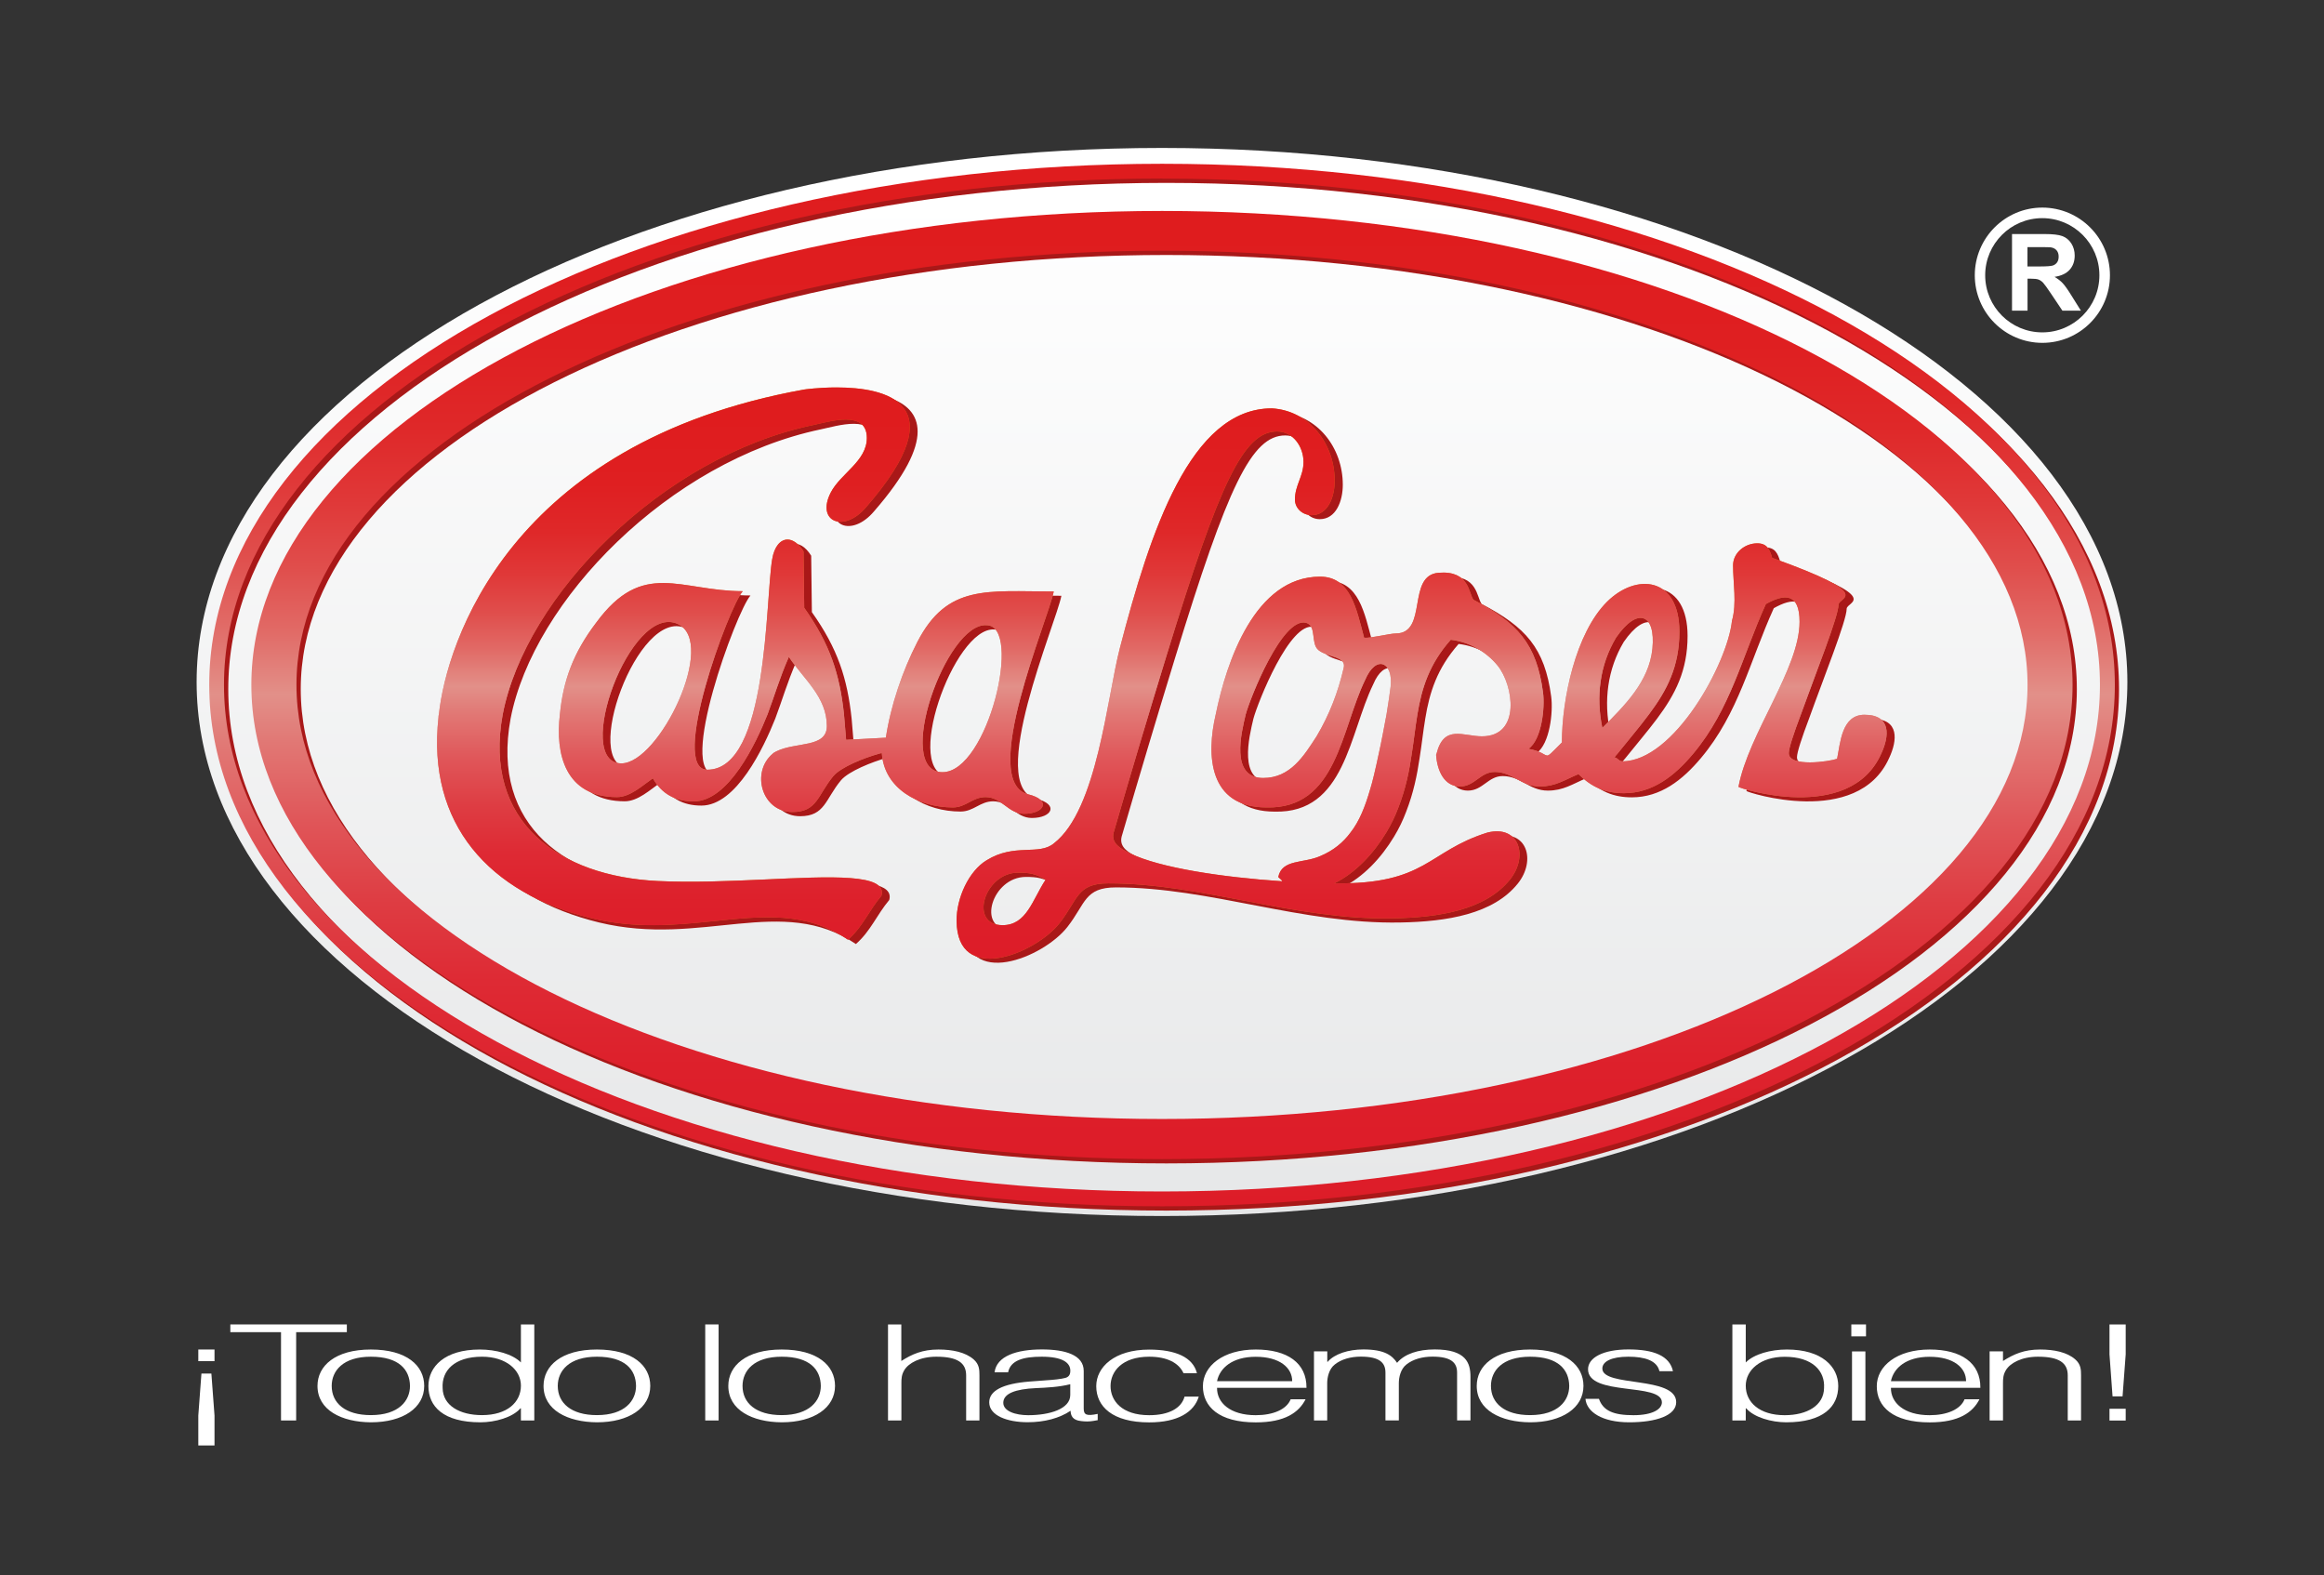
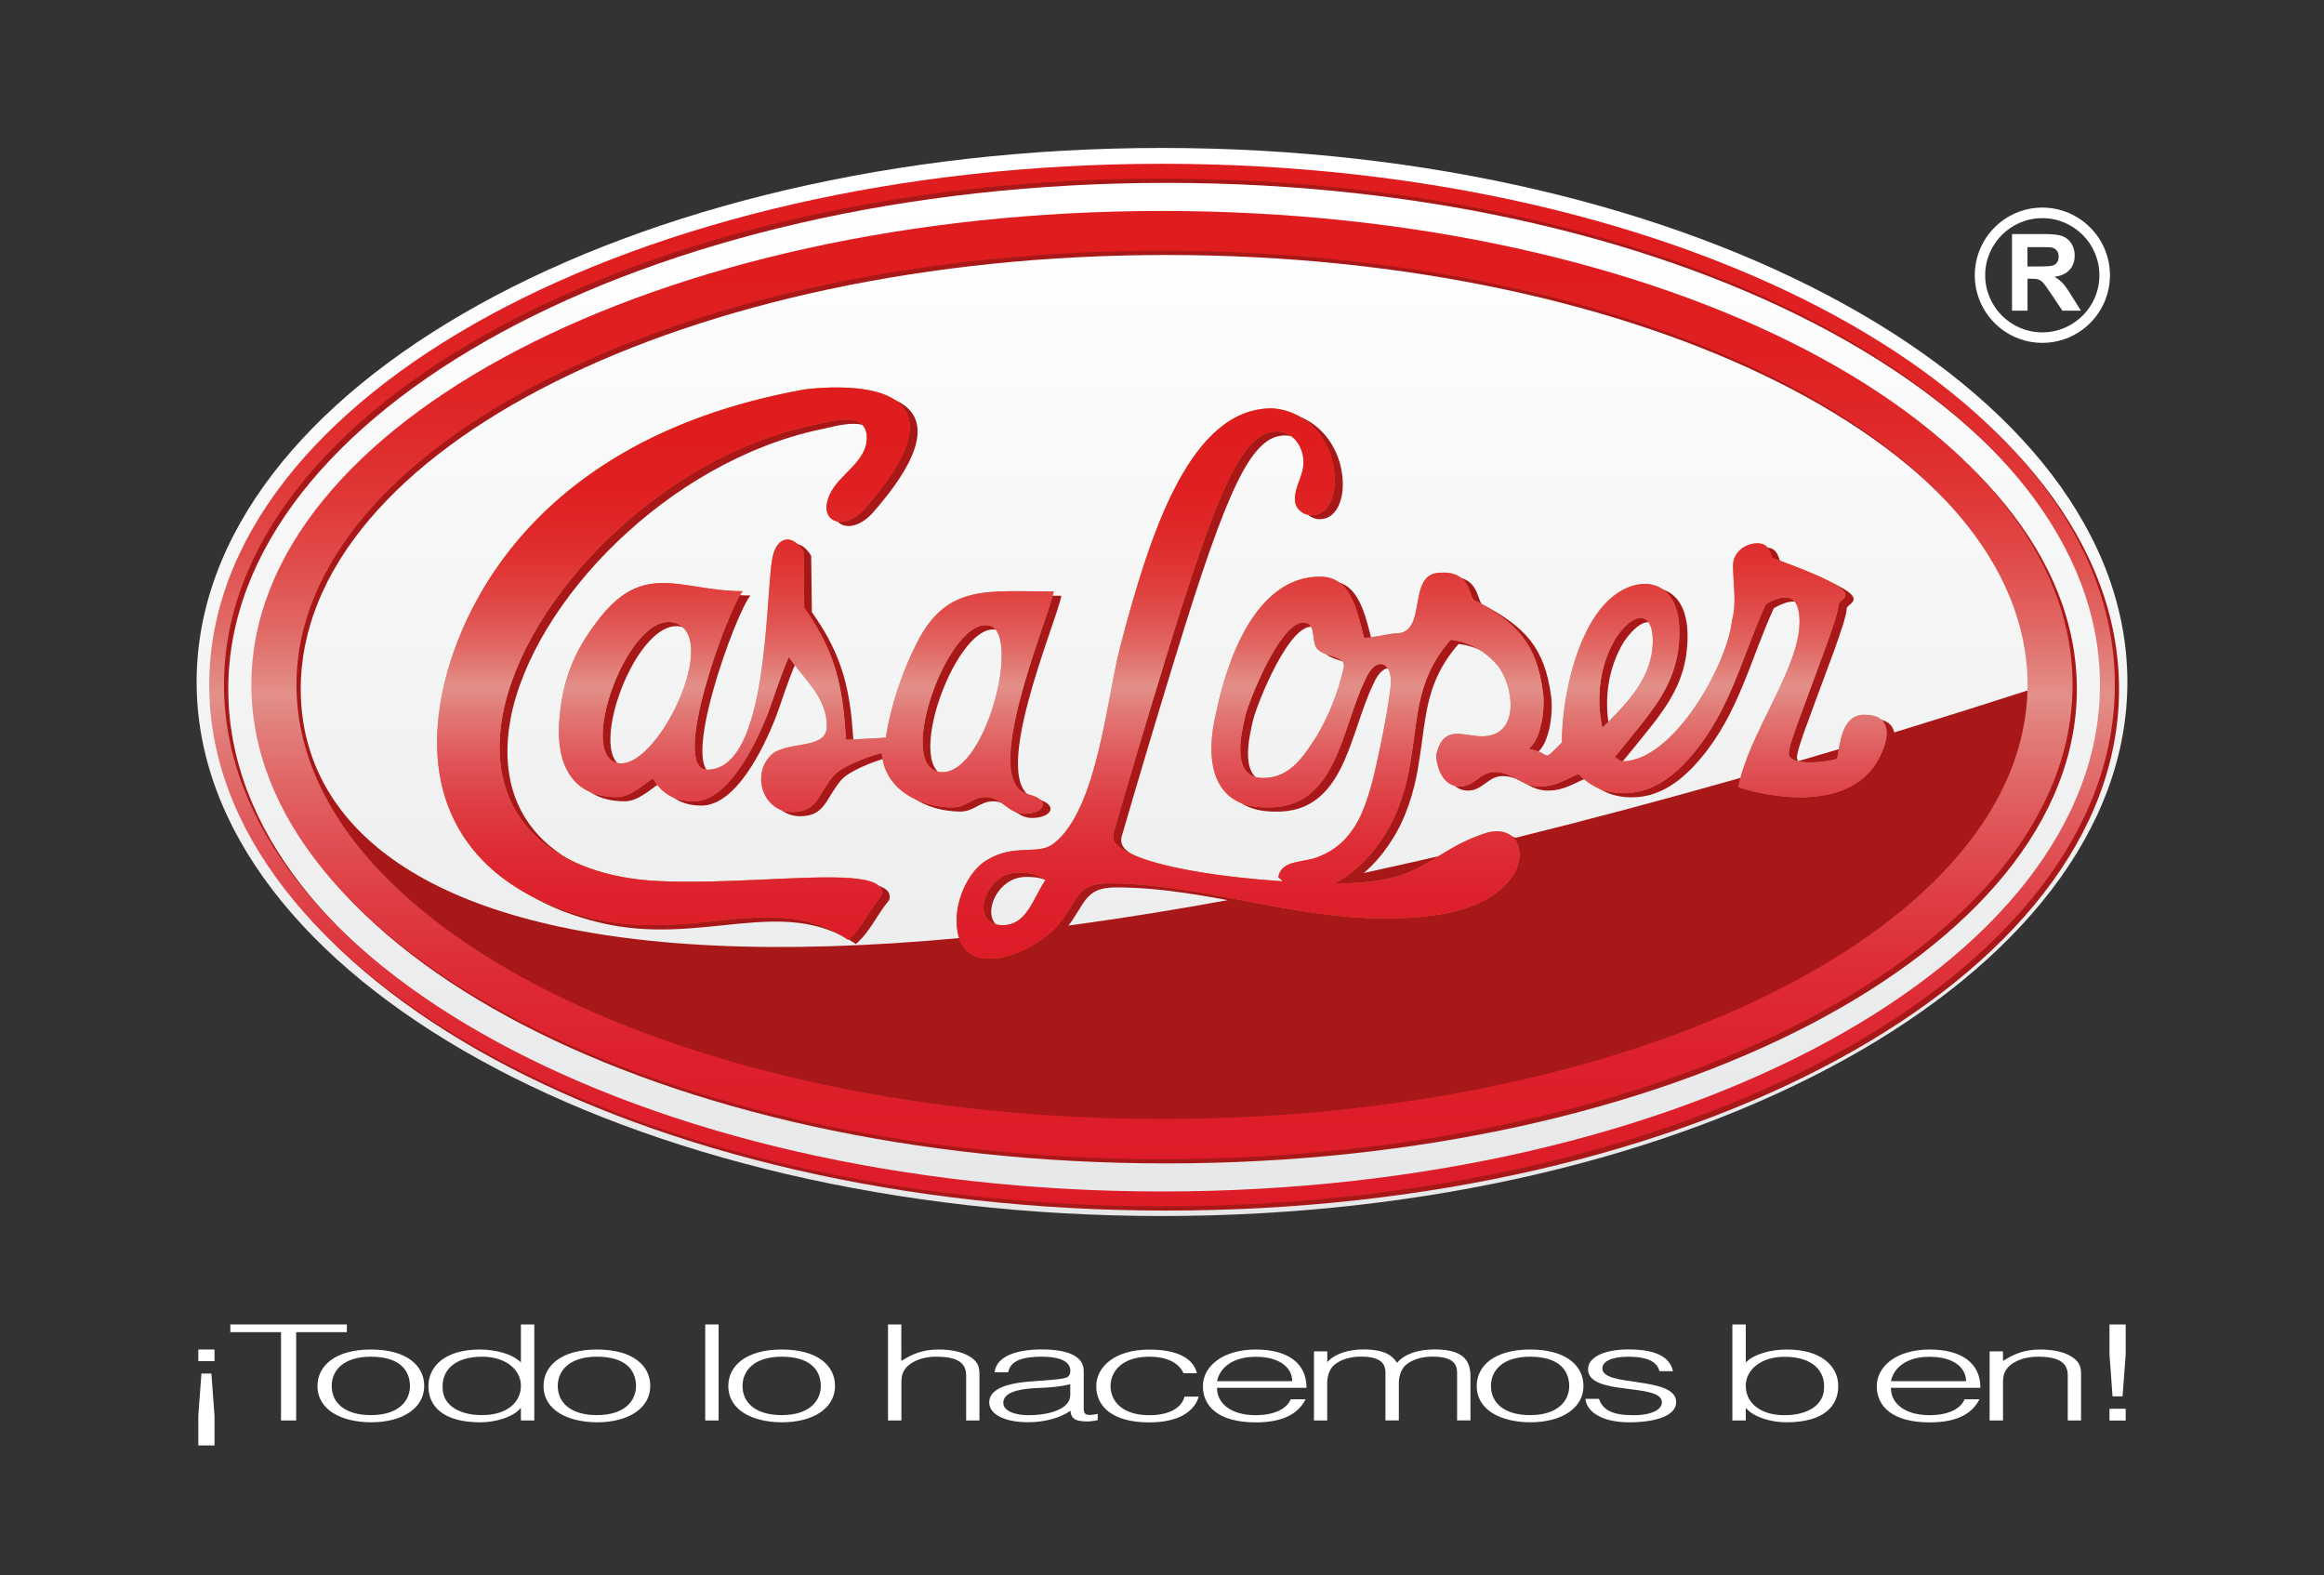
<svg xmlns="http://www.w3.org/2000/svg" xmlns:xlink="http://www.w3.org/1999/xlink" id="Capa_1" x="0px" y="0px" viewBox="0 0 304 206" style="enable-background:new 0 0 304 206;" xml:space="preserve">
  <rect x="0" y="0" width="304" height="206" fill="#333333" stroke="none" />
  <style type="text/css">	.st0{clip-path:url(#SVGID_2_);fill:url(#SVGID_3_);}	.st1{clip-path:url(#SVGID_5_);fill-rule:evenodd;clip-rule:evenodd;fill:#A91818;}	.st2{clip-path:url(#SVGID_5_);fill:#A91818;}	.st3{clip-path:url(#SVGID_7_);fill:url(#SVGID_8_);}	.st4{clip-path:url(#SVGID_10_);fill:url(#SVGID_11_);}	.st5{clip-path:url(#SVGID_13_);fill:url(#SVGID_14_);}	.st6{clip-path:url(#SVGID_16_);fill:url(#SVGID_17_);}	.st7{fill:#FFFFFF;}</style>
  <g>
    <g>
      <defs>
        <path id="SVGID_1_" d="M25.72,89.2c0,38.57,56.55,69.84,126.28,69.84s126.28-31.28,126.28-69.84    c0-38.57-56.55-69.85-126.28-69.85S25.72,50.63,25.72,89.2" />
      </defs>
      <clipPath id="SVGID_2_">
        <use xlink:href="#SVGID_1_" style="overflow:visible;" />
      </clipPath>
      <linearGradient id="SVGID_3_" gradientUnits="userSpaceOnUse" x1="-1387.871" y1="797.722" x2="-1387.702" y2="797.722" gradientTransform="matrix(0 821.042 821.042 0 -654811.312 1139521.375)">
        <stop offset="0" style="stop-color:#FFFFFF" />
        <stop offset="1" style="stop-color:#E6E7E8" />
      </linearGradient>
      <rect x="25.72" y="19.35" class="st0" width="252.56" height="139.69" />
    </g>
    <g>
      <defs>
        <rect id="SVGID_4_" x="6.04" width="291.92" height="204.97" />
      </defs>
      <clipPath id="SVGID_5_">
        <use xlink:href="#SVGID_4_" style="overflow:visible;" />
      </clipPath>
      <path class="st1" d="M87.06,115.78c13.34,0.65,30.49-2.47,29.26,1.93c-1.67,2-2.41,4.04-4.36,5.76   c-9.68-6.58-20.14,0.44-33.59-2.82c-13.33-3.24-21.55-12.29-19.99-26.29c0-0.09,0-0.23,0.05-0.37c0.97-9.19,9.1-35.52,47.78-42.48   c0,0,24.65-3.62,8.12,15.37c-2.91,3.45-6.59,1.9-4.63-1.91c1.29-2.51,4.72-4.09,4.72-7.14c0-3.72-4.91-2.12-7.03-1.68   c-19.84,4.15-37.63,22.4-40.6,37.84C64.18,108.09,74.21,115.16,87.06,115.78 M168.76,115.8v-0.09c-0.14-0.15-0.29-0.3-0.49-0.46   c0.46-2.37,3.3-1.77,5.48-2.74c1.76-0.74,3.02-1.81,3.95-3.06c1.21-1.53,1.95-3.48,2.6-5.71c0.28-0.84,0.7-2.6,1.11-4.6   c0.37-1.63,0.7-3.43,1.02-5.15c0.21-1.31,0.4-2.54,0.53-3.59c0.4-3.25-1.89-4.33-3.33-0.9c-3.14,6.43-3.68,16.89-12.89,16.65   c-7.59,0-7.89-6.86-6.64-12.16c1.41-6.87,5.13-18.02,13.65-18.02c3.99,0,4.74,4.18,5.76,7.99c0.79,0.09,3.34-0.56,4.13-0.56   c4.27,0,1.39-7.61,5.62-7.94c4.04-0.33,3.9,2.69,4.55,3.53c5.76,3.02,8.26,5.76,9.1,12.12c0.27,2.02-0.18,6.15-1.9,7.38   c3.31,0.6,1.52,2,4.37-0.84c0-5.66,1.79-14.31,5.9-18.39c3.81-3.8,9.47-3.31,9.47,3.91c0,4.55-1.63,7.66-3.99,10.82   c-1.21,1.62-2.65,3.3-4.13,5.15c-0.14,0.14-0.23,0.28-0.37,0.46c0.42,0.05,0.56,0.51,1.02,0.51c6.75,0,13.77-12.8,14.35-18.39   c0.65-2.29,0.14-4.89,0.14-7.24c0-1.63,1.53-2.88,3.16-2.88c1.25,0,1.62,0.74,1.95,1.9c13.74,4.92,8.68,5.11,8.68,6.13   c0,1.53-3.02,9.05-4.92,14.35c-0.93,2.46-1.58,4.41-1.58,5.06c0,1.87,5.27,1.11,6.31,0.74c0.41-2.07,0.58-5.76,3.57-5.76   c3.54,0,3.26,2.81,2.18,5.11c-4.13,9.24-18.71,4.46-18.67,4.32c1.28-6.94,7.99-15.44,7.99-21.59c0-3.8-1.97-3.69-4.41-2.32   c-3.11,6.85-4.61,13.75-9.52,19.59c-2.41,2.88-5.29,5.15-9.05,5.15c-2.42,0-4.23-0.79-5.94-2.51c-1.86,0.79-3.02,1.63-5.06,1.63   c-2.41,0-3.53-1.9-5.9-1.9c-1.9,0-2.6,1.9-4.55,1.9c-2.04,0-2.97-2.04-3.11-4.09c0-0.09,0-0.14,0.05-0.19   c0.97-3.88,3.51-2.27,5.94-2.27c5.15,0,4.11-6.73,2.05-9.25c-1.45-1.77-3.65-3.09-6.14-3.38c-2.83,3.21-3.81,6.36-4.36,9.75   c-0.28,1.67-0.46,3.39-0.74,5.15c-0.33,2.23-0.79,4.55-1.77,7.06c-0.42,1.11-0.93,2.18-1.58,3.25c-1.69,2.8-4.04,5.3-6.82,6.66   l0-0.02c12.14,0.16,12.17-4.17,20.05-6.64c4.17-1.05,5.39,3.11,2.96,6.13c-3.19,3.98-9.22,4.98-15.37,5.09   c-12.88,0.24-24.87-4.59-37.18-4.59c-4.15,0-3.96,2.11-6.37,5.18c-3.14,4.02-13.42,8.23-13.49-0.25   c-0.03-3.02,1.61-6.56,3.93-7.95c3.67-2.27,6.87-0.56,8.82-2.23c5.66-4.39,6.91-19.01,8.62-25.56   c3.96-15.19,9.22-31.32,19.93-31.32c4.87,0.28,8.22,4.6,8.22,9.47c0,2.13-0.88,4.5-3.02,4.5c-1.16,0-2.18-0.88-2.18-2.04   c0-1.9,1.11-3.02,1.11-4.92c0-2.04-1.39-3.99-3.44-3.99c-4.4,0-7.52,6.62-14.43,29.16c-2.38,7.75-4.7,15.52-6.97,23.31   c-0.35,1.41,0.95,2.12,2.13,2.7C152.79,114.05,161.02,115.28,168.76,115.8 M89.66,82.16c-6.2-2.85-13.8,18.23-7.38,18.23   C87.24,100.39,94.88,84.56,89.66,82.16 M74.26,93.99c0.42-4.41,1.76-8.08,4.74-11.98c6.12-8.35,10.97-4.13,19.17-4.13   c-1.88,2.14-9.64,23.35-4.64,23.35c8.01,0,7.58-22.21,8.49-27.54c0.5-2.91,2.56-3.47,4.09-1.01l0.09,7.38   c3.39,4.78,4.64,8.68,5.2,13.93c0.09,1.07,0.19,2.18,0.28,3.34l5.2-0.28c0.62-4.16,2.17-8.74,4.11-12.51   c3.92-7.62,9.14-6.62,17.85-6.62c-0.7,3.63-9.9,24.93-3.33,26.53c3.07,0.75,2.1,2.53-0.53,2.53c-2.14,0-2.93-2.18-5.06-2.18   c-1.72,0-2.55,1.34-4.27,1.34c-4.55,0-8.96-2.51-9.29-7.01v-0.09c-0.14,0-0.28,0.05-0.42,0.09c-1.81,0.51-4.92,1.72-5.94,2.93   c-2.04,2.46-2.09,4.69-5.34,4.69c-4,0-5.46-5.19-2.6-7.61c0.14-0.14,0.32-0.23,0.51-0.32c2.55-1.25,6.59-0.42,6.59-3.3   c0-3.82-3.03-6.12-4.97-9.05c-1.25,2.88-1.9,5.2-2.78,7.52c-1.52,3.8-5.09,11.37-9.66,11.37c-2.42,0-4.18-0.97-5.34-3.02   c-1.39,0.97-2.97,2.46-4.69,2.46C74.94,104.8,73.63,99.14,74.26,93.99 M130.06,82.33c-5.29-0.4-12.22,19.22-5.76,19.22   C130.25,101.55,134.84,82.33,130.06,82.33 M176.77,87.9c0.37-1.53-2.09-1.35-3.29-2.32c-1.07-0.88-0.19-3.16-1.63-3.57   c-3.11-0.78-7.32,9.86-7.89,11.98c-0.56,2.38-2.06,8.31,2.28,8.31c3.56,0,5.32-2.87,7.01-5.48   C174.91,93.99,176.02,91.11,176.77,87.9 M212.4,83.96c2.83-4.11,5.22-3.1,4.77,1.44c-0.43,4.3-3.66,7.46-6.55,10.36   C209.75,91.67,210.28,87.51,212.4,83.96 M132.15,121.56c3.16,0,3.9-3.34,5.62-5.94c-1.25-0.79-2.14-0.93-3.58-0.93   C129.76,114.69,127.68,121.56,132.15,121.56" />
-       <path class="st1" d="M39.34,90.13c0-31.34,50.7-56.78,113.24-56.78c62.49,0,113.19,25.44,113.19,56.78   c0,31.39-50.7,56.78-113.19,56.78C90.04,146.92,39.34,121.52,39.34,90.13 M33.44,90.13c0-34.22,53.35-61.98,119.14-61.98   c65.74,0,119.09,27.76,119.09,61.98c0,34.27-53.35,62.03-119.09,62.03C86.79,152.16,33.44,124.4,33.44,90.13" />
+       <path class="st1" d="M39.34,90.13c0-31.34,50.7-56.78,113.24-56.78c62.49,0,113.19,25.44,113.19,56.78   C90.04,146.92,39.34,121.52,39.34,90.13 M33.44,90.13c0-34.22,53.35-61.98,119.14-61.98   c65.74,0,119.09,27.76,119.09,61.98c0,34.27-53.35,62.03-119.09,62.03C86.79,152.16,33.44,124.4,33.44,90.13" />
      <path class="st2" d="M27.92,90.13L27.92,90.13L27.92,90.13C27.93,71.2,41.95,54.1,64.64,41.78c22.51-12.23,53.59-19.79,87.92-19.8   v0h0.02h0.01v0c34.31,0,65.39,7.57,87.89,19.8c22.68,12.33,36.71,29.42,36.71,48.35h0.01v0.01v0h-0.01   c0,18.95-14.03,36.06-36.71,48.39c-22.5,12.24-53.58,19.8-87.88,19.8v0.01h-0.02h-0.01v-0.01c-34.33,0-65.42-7.57-87.93-19.8   C41.95,126.19,27.93,109.09,27.92,90.13L27.92,90.13L27.92,90.13z M29.86,90.13L29.86,90.13L29.86,90.13L29.86,90.13L29.86,90.13   c0,18.19,13.65,34.7,35.71,46.7c22.24,12.09,53,19.57,87,19.57v-0.01h0.01h0.02v0.01c33.98,0,64.72-7.48,86.95-19.57   c22.06-11.99,35.7-28.5,35.7-46.69h-0.01v0v-0.01h0.01c0-18.16-13.65-34.66-35.7-46.65c-22.24-12.09-52.98-19.56-86.96-19.56v0   h-0.01h-0.02v0c-34,0-64.75,7.48-86.99,19.56C43.51,55.47,29.86,71.97,29.86,90.13" />
    </g>
    <g>
      <defs>
        <path id="SVGID_6_" d="M129.05,81.77c4.77,0,0.19,19.22-5.76,19.22C116.83,100.99,123.77,81.37,129.05,81.77 M88.66,81.61    c5.22,2.4-2.42,18.23-7.38,18.23C74.85,99.83,82.45,78.76,88.66,81.61 M101.01,73.13c-0.91,5.33-0.48,27.54-8.49,27.54    c-5,0,2.77-21.21,4.64-23.35c-8.2,0-13.05-4.22-19.18,4.13c-2.97,3.9-4.32,7.57-4.74,11.98c-0.62,5.16,0.69,10.82,7.47,10.82    c1.72,0,3.3-1.49,4.69-2.46c1.16,2.04,2.93,3.02,5.34,3.02c4.56,0,8.14-7.57,9.66-11.38c0.88-2.32,1.53-4.64,2.79-7.52    c1.94,2.93,4.97,5.23,4.97,9.05c0,2.88-4.04,2.04-6.59,3.3c-0.19,0.09-0.37,0.19-0.51,0.33c-2.86,2.42-1.4,7.61,2.6,7.61    c3.25,0,3.3-2.23,5.34-4.69c1.02-1.21,4.13-2.42,5.94-2.92c0.14-0.05,0.28-0.09,0.42-0.09v0.09c0.33,4.5,4.74,7.01,9.29,7.01    c1.72,0,2.55-1.35,4.27-1.35c2.14,0,2.93,2.18,5.06,2.18c2.63,0,3.6-1.79,0.53-2.54c-6.57-1.6,2.63-22.9,3.33-26.53    c-8.71,0-13.93-1-17.85,6.62c-1.94,3.77-3.49,8.34-4.11,12.5l-5.2,0.28c-0.09-1.16-0.19-2.27-0.28-3.34    c-0.56-5.25-1.81-9.15-5.2-13.93l-0.09-7.38c-0.65-1.05-1.41-1.55-2.09-1.55C102.09,70.57,101.29,71.46,101.01,73.13     M133.19,114.13c1.44,0,2.32,0.14,3.58,0.93c-1.72,2.6-2.46,5.94-5.62,5.94C126.67,121,128.75,114.13,133.19,114.13     M162.95,93.43c0.57-2.11,4.78-12.76,7.89-11.98c1.44,0.42,0.56,2.69,1.63,3.58c1.21,0.97,3.67,0.79,3.3,2.32    c-0.75,3.21-1.86,6.09-3.53,8.92c-1.69,2.61-3.45,5.48-7.01,5.48C160.88,101.74,162.39,95.8,162.95,93.43 M211.39,83.4    c2.83-4.11,5.21-3.1,4.76,1.44c-0.43,4.31-3.66,7.46-6.55,10.36C208.74,91.11,209.27,86.95,211.39,83.4 M146.5,84.72    c-1.71,6.55-2.96,21.17-8.62,25.56c-1.95,1.67-5.15-0.05-8.82,2.23c-2.32,1.39-3.96,4.94-3.93,7.95    c0.08,8.47,10.35,4.27,13.49,0.25c2.4-3.07,2.22-5.18,6.36-5.18c12.32,0,24.31,4.82,37.18,4.58c6.15-0.11,12.18-1.11,15.37-5.09    c2.42-3.02,1.21-7.18-2.97-6.13c-7.87,2.47-7.9,6.79-20.01,6.64c-0.01,0.01-0.03,0.01-0.04,0.02l0-0.02c0.01,0,0.03,0,0.04,0    c2.76-1.37,5.09-3.85,6.78-6.64c0.65-1.07,1.16-2.14,1.58-3.25c0.98-2.51,1.44-4.83,1.76-7.06c0.28-1.77,0.46-3.48,0.74-5.16    c0.56-3.39,1.53-6.55,4.36-9.75c2.48,0.29,4.68,1.6,6.13,3.38c2.07,2.53,3.11,9.25-2.05,9.25c-2.43,0-4.97-1.6-5.94,2.28    c-0.05,0.05-0.05,0.09-0.05,0.19c0.14,2.04,1.07,4.09,3.11,4.09c1.95,0,2.65-1.9,4.55-1.9c2.37,0,3.48,1.9,5.9,1.9    c2.04,0,3.2-0.84,5.06-1.62c1.72,1.72,3.53,2.5,5.94,2.5c3.76,0,6.64-2.27,9.05-5.15c4.91-5.84,6.41-12.74,9.52-19.59    c2.44-1.37,4.41-1.47,4.41,2.32c0,6.15-6.7,14.65-7.99,21.59c-0.05,0.14,14.53,4.92,18.66-4.32c1.08-2.29,1.36-5.11-2.18-5.11    c-2.99,0-3.16,3.69-3.58,5.76c-1.04,0.37-6.32,1.13-6.32-0.74c0-0.65,0.65-2.6,1.58-5.06c1.9-5.29,4.92-12.81,4.92-14.35    c0-1.02,5.06-1.21-8.68-6.13c-0.33-1.16-0.7-1.9-1.95-1.9c-1.63,0-3.16,1.25-3.16,2.88c0,2.35,0.51,4.95-0.14,7.24    c-0.58,5.59-7.59,18.39-14.35,18.39c-0.47,0-0.6-0.47-1.02-0.51c0.14-0.19,0.23-0.33,0.37-0.46c1.49-1.86,2.92-3.53,4.13-5.16    c2.37-3.16,3.99-6.27,3.99-10.82c0-7.22-5.66-7.7-9.47-3.91c-4.1,4.09-5.9,12.73-5.9,18.39c-2.85,2.84-1.06,1.43-4.37,0.84    c1.73-1.23,2.17-5.36,1.9-7.38c-0.84-6.36-3.34-9.1-9.1-12.12c-0.65-0.84-0.51-3.85-4.55-3.53c-4.23,0.32-1.35,7.94-5.62,7.94    c-0.79,0-3.34,0.65-4.13,0.56c-1.02-3.81-1.77-7.99-5.76-7.99c-8.52,0-12.25,11.14-13.65,18.01c-1.25,5.31-0.95,12.17,6.64,12.17    c9.22,0.23,9.75-10.22,12.89-16.65c1.44-3.43,3.74-2.35,3.34,0.9c-0.13,1.05-0.32,2.28-0.53,3.59c-0.33,1.72-0.65,3.53-1.02,5.16    c-0.42,1.99-0.84,3.76-1.11,4.6c-0.65,2.23-1.39,4.18-2.6,5.71c-0.93,1.25-2.18,2.32-3.95,3.06c-2.18,0.97-5.01,0.37-5.48,2.74    c0.19,0.16,0.35,0.32,0.49,0.46v0.09c-7.74-0.52-15.97-1.74-19.9-3.66c-1.18-0.58-2.49-1.29-2.13-2.7    c2.26-7.78,4.59-15.56,6.97-23.31c6.92-22.54,10.03-29.16,14.43-29.16c2.04,0,3.44,1.95,3.44,3.99c0,1.9-1.12,3.02-1.12,4.92    c0,1.16,1.02,2.04,2.18,2.04c2.14,0,3.02-2.37,3.02-4.5c0-4.87-3.34-9.19-8.22-9.47C155.72,53.4,150.46,69.53,146.5,84.72     M105.19,50.94c-38.68,6.97-46.8,33.29-47.78,42.48c-0.05,0.14-0.05,0.28-0.05,0.37c-1.56,14,6.66,23.05,19.99,26.29    c5.79,1.41,11.02,0.9,15.88,0.4c6.43-0.66,12.19-1.33,17.7,2.42c1.95-1.72,2.69-3.76,4.37-5.75c0.82-2.93-6.53-2.53-15.46-2.12    c-4.47,0.2-9.35,0.41-13.8,0.19c-12.85-0.62-22.88-7.69-20.28-21.79c2.97-15.45,20.76-33.69,40.6-37.84    c2.12-0.44,7.03-2.04,7.03,1.68c0,3.05-3.43,4.64-4.72,7.14c-1.96,3.81,1.72,5.36,4.63,1.91c11.97-13.75,2.35-15.64-3.87-15.64    C107.07,50.67,105.19,50.94,105.19,50.94" />
      </defs>
      <clipPath id="SVGID_7_">
        <use xlink:href="#SVGID_6_" style="overflow:visible;" />
      </clipPath>
      <linearGradient id="SVGID_8_" gradientUnits="userSpaceOnUse" x1="-1387.884" y1="798.469" x2="-1387.716" y2="798.469" gradientTransform="matrix(0 428.18 428.18 0 -341737 594316.75)">
        <stop offset="0" style="stop-color:#DB6B14" />
        <stop offset="0.125" style="stop-color:#DB6C17" />
        <stop offset="0.214" style="stop-color:#DC6F20" />
        <stop offset="0.292" style="stop-color:#DD7430" />
        <stop offset="0.364" style="stop-color:#DE7B46" />
        <stop offset="0.43" style="stop-color:#E08462" />
        <stop offset="0.493" style="stop-color:#E28F85" />
        <stop offset="0.5" style="stop-color:#E29089" />
        <stop offset="0.53" style="stop-color:#E18C7C" />
        <stop offset="0.616" style="stop-color:#DE815B" />
        <stop offset="0.705" style="stop-color:#DC7942" />
        <stop offset="0.796" style="stop-color:#DA732F" />
        <stop offset="0.892" style="stop-color:#D96F25" />
        <stop offset="1" style="stop-color:#D96E21" />
      </linearGradient>
      <rect x="55.81" y="50.67" class="st3" width="191.65" height="78.27" />
    </g>
    <g>
      <defs>
        <path id="SVGID_9_" d="M129.05,81.77c4.77,0,0.19,19.22-5.76,19.22C116.83,100.99,123.77,81.37,129.05,81.77 M88.66,81.61    c5.22,2.4-2.42,18.23-7.38,18.23C74.85,99.83,82.45,78.76,88.66,81.61 M103.01,70.57c-0.92,0-1.72,0.89-2,2.56    c-0.91,5.33-0.48,27.54-8.49,27.54c-5,0,2.77-21.21,4.64-23.35c-8.2,0-13.05-4.22-19.18,4.13c-2.97,3.9-4.32,7.57-4.74,11.98    c-0.62,5.16,0.69,10.82,7.47,10.82c1.72,0,3.3-1.49,4.69-2.46c1.16,2.04,2.93,3.02,5.34,3.02c4.56,0,8.14-7.57,9.66-11.38    c0.88-2.32,1.53-4.64,2.79-7.52c1.94,2.93,4.97,5.23,4.97,9.05c0,2.88-4.04,2.04-6.59,3.3c-0.19,0.09-0.37,0.19-0.51,0.33    c-2.86,2.42-1.4,7.61,2.6,7.61c3.25,0,3.3-2.23,5.34-4.69c1.02-1.21,4.13-2.42,5.94-2.92c0.14-0.05,0.28-0.09,0.42-0.09v0.09    c0.33,4.5,4.74,7.01,9.29,7.01c1.72,0,2.55-1.35,4.27-1.35c2.14,0,2.93,2.18,5.06,2.18c2.63,0,3.6-1.79,0.53-2.54    c-6.57-1.6,2.63-22.9,3.33-26.53c-8.71,0-13.93-1-17.85,6.62c-1.94,3.77-3.49,8.34-4.11,12.5l-5.2,0.28    c-0.09-1.16-0.19-2.27-0.28-3.34c-0.56-5.25-1.81-9.15-5.2-13.93l-0.09-7.38C104.44,71.07,103.69,70.57,103.01,70.57    L103.01,70.57 M133.19,114.13c1.44,0,2.32,0.14,3.58,0.93c-1.72,2.6-2.46,5.94-5.62,5.94C126.67,121,128.75,114.13,133.19,114.13     M162.95,93.43c0.57-2.11,4.78-12.76,7.89-11.98c1.44,0.42,0.56,2.69,1.63,3.58c1.21,0.97,3.67,0.79,3.3,2.32    c-0.75,3.21-1.86,6.09-3.53,8.92c-1.69,2.61-3.45,5.48-7.01,5.48C160.88,101.74,162.39,95.8,162.95,93.43 M211.39,83.4    c2.83-4.11,5.21-3.1,4.76,1.44c-0.43,4.31-3.66,7.46-6.55,10.36C208.74,91.11,209.27,86.95,211.39,83.4 M146.5,84.72    c-1.71,6.55-2.96,21.17-8.62,25.56c-1.95,1.67-5.15-0.05-8.82,2.23c-2.32,1.39-3.96,4.94-3.93,7.95    c0.08,8.47,10.35,4.27,13.49,0.25c2.4-3.07,2.22-5.18,6.36-5.18c12.32,0,24.31,4.82,37.18,4.58c6.15-0.11,12.18-1.11,15.37-5.09    c2.42-3.02,1.21-7.18-2.97-6.13c-7.87,2.47-7.9,6.79-20.01,6.64c-0.01,0.01-0.03,0.01-0.04,0.02l0-0.02c0.01,0,0.03,0,0.04,0    c2.76-1.37,5.09-3.85,6.78-6.64c0.65-1.07,1.16-2.14,1.58-3.25c0.98-2.51,1.44-4.83,1.76-7.06c0.28-1.77,0.46-3.48,0.74-5.16    c0.56-3.39,1.53-6.55,4.36-9.75c2.48,0.29,4.68,1.6,6.13,3.38c2.07,2.53,3.11,9.25-2.05,9.25c-2.43,0-4.97-1.6-5.94,2.28    c-0.05,0.05-0.05,0.09-0.05,0.19c0.14,2.04,1.07,4.09,3.11,4.09c1.95,0,2.65-1.9,4.55-1.9c2.37,0,3.48,1.9,5.9,1.9    c2.04,0,3.2-0.84,5.06-1.62c1.72,1.72,3.53,2.5,5.94,2.5c3.76,0,6.64-2.27,9.05-5.15c4.91-5.84,6.41-12.74,9.52-19.59    c2.44-1.37,4.41-1.47,4.41,2.32c0,6.15-6.7,14.65-7.99,21.59c-0.05,0.14,14.53,4.92,18.66-4.32c1.08-2.29,1.36-5.11-2.18-5.11    c-2.99,0-3.16,3.69-3.58,5.76c-1.04,0.37-6.32,1.13-6.32-0.74c0-0.65,0.65-2.6,1.58-5.06c1.9-5.29,4.92-12.81,4.92-14.35    c0-1.02,5.06-1.21-8.68-6.13c-0.33-1.16-0.7-1.9-1.95-1.9c-1.63,0-3.16,1.25-3.16,2.88c0,2.35,0.51,4.95-0.14,7.24    c-0.58,5.59-7.59,18.39-14.35,18.39c-0.47,0-0.6-0.47-1.02-0.51c0.14-0.19,0.23-0.33,0.37-0.46c1.49-1.86,2.92-3.53,4.13-5.16    c2.37-3.16,3.99-6.27,3.99-10.82c0-7.22-5.66-7.7-9.47-3.91c-4.1,4.09-5.9,12.73-5.9,18.39c-2.85,2.84-1.06,1.43-4.37,0.84    c1.73-1.23,2.17-5.36,1.9-7.38c-0.84-6.36-3.34-9.1-9.1-12.12c-0.65-0.84-0.51-3.85-4.55-3.53c-4.23,0.32-1.35,7.94-5.62,7.94    c-0.79,0-3.34,0.65-4.13,0.56c-1.02-3.81-1.77-7.99-5.76-7.99c-8.52,0-12.25,11.14-13.65,18.01c-1.25,5.31-0.95,12.17,6.64,12.17    c9.22,0.23,9.75-10.22,12.89-16.65c1.44-3.43,3.74-2.35,3.34,0.9c-0.13,1.05-0.32,2.28-0.53,3.59c-0.33,1.72-0.65,3.53-1.02,5.16    c-0.42,1.99-0.84,3.76-1.11,4.6c-0.65,2.23-1.39,4.18-2.6,5.71c-0.93,1.25-2.18,2.32-3.95,3.06c-2.18,0.97-5.01,0.37-5.48,2.74    c0.19,0.16,0.35,0.32,0.49,0.46v0.09c-7.74-0.52-15.97-1.74-19.9-3.66c-1.18-0.58-2.49-1.29-2.13-2.7    c2.26-7.78,4.59-15.56,6.97-23.31c6.92-22.54,10.03-29.16,14.43-29.16c2.04,0,3.44,1.95,3.44,3.99c0,1.9-1.12,3.02-1.12,4.92    c0,1.16,1.02,2.04,2.18,2.04c2.14,0,3.02-2.37,3.02-4.5c0-4.87-3.34-9.19-8.22-9.47C155.72,53.4,150.46,69.53,146.5,84.72     M109.44,50.67c-2.37,0-4.25,0.28-4.25,0.28c-38.68,6.97-46.8,33.29-47.78,42.48c-0.05,0.14-0.05,0.28-0.05,0.37    c-1.56,14,6.66,23.05,19.99,26.29c5.79,1.41,11.02,0.9,15.88,0.4c6.43-0.66,12.19-1.33,17.7,2.42c1.95-1.72,2.69-3.76,4.37-5.75    c0.82-2.93-6.53-2.53-15.46-2.12c-4.47,0.2-9.35,0.41-13.8,0.19c-12.85-0.62-22.88-7.69-20.28-21.79    c2.97-15.45,20.76-33.69,40.6-37.84c2.12-0.44,7.03-2.04,7.03,1.68c0,3.05-3.43,4.64-4.72,7.14c-1.96,3.81,1.72,5.36,4.63,1.91    C125.28,52.57,115.67,50.67,109.44,50.67C109.44,50.67,109.44,50.67,109.44,50.67" />
      </defs>
      <clipPath id="SVGID_10_">
        <use xlink:href="#SVGID_9_" style="overflow:visible;" />
      </clipPath>
      <linearGradient id="SVGID_11_" gradientUnits="userSpaceOnUse" x1="-1387.884" y1="798.476" x2="-1387.715" y2="798.476" gradientTransform="matrix(0 428.183 428.183 0 -341741.562 594319.938)">
        <stop offset="0" style="stop-color:#DF1C1E" />
        <stop offset="0.126" style="stop-color:#DF1F21" />
        <stop offset="0.215" style="stop-color:#DF2829" />
        <stop offset="0.293" style="stop-color:#E03838" />
        <stop offset="0.365" style="stop-color:#E04E4C" />
        <stop offset="0.432" style="stop-color:#E16A66" />
        <stop offset="0.495" style="stop-color:#E28D86" />
        <stop offset="0.5" style="stop-color:#E29089" />
        <stop offset="0.552" style="stop-color:#E17774" />
        <stop offset="0.634" style="stop-color:#E05659" />
        <stop offset="0.719" style="stop-color:#DE3D43" />
        <stop offset="0.806" style="stop-color:#DE2A34" />
        <stop offset="0.897" style="stop-color:#DD202B" />
        <stop offset="1" style="stop-color:#DD1C28" />
      </linearGradient>
      <rect x="55.81" y="50.67" class="st4" width="191.65" height="78.27" />
    </g>
    <g>
      <defs>
        <path id="SVGID_12_" d="M38.78,89.57c0-31.34,50.7-56.78,113.24-56.78c62.49,0,113.2,25.44,113.2,56.78    c0,31.39-50.7,56.78-113.2,56.78C89.48,146.36,38.78,120.96,38.78,89.57 M32.88,89.57c0,34.26,53.35,62.03,119.14,62.03    c65.74,0,119.09-27.77,119.09-62.03c0-34.22-53.35-61.98-119.09-61.98C86.23,27.59,32.88,55.35,32.88,89.57" />
      </defs>
      <clipPath id="SVGID_13_">
        <use xlink:href="#SVGID_12_" style="overflow:visible;" />
      </clipPath>
      <linearGradient id="SVGID_14_" gradientUnits="userSpaceOnUse" x1="-1387.874" y1="797.956" x2="-1387.705" y2="797.956" gradientTransform="matrix(0 734.098 734.098 0 -585625.5 1018863.062)">
        <stop offset="0" style="stop-color:#DF1C1E" />
        <stop offset="0.126" style="stop-color:#DF1F21" />
        <stop offset="0.215" style="stop-color:#DF2829" />
        <stop offset="0.293" style="stop-color:#E03838" />
        <stop offset="0.365" style="stop-color:#E04E4C" />
        <stop offset="0.432" style="stop-color:#E16A66" />
        <stop offset="0.495" style="stop-color:#E28D86" />
        <stop offset="0.5" style="stop-color:#E29089" />
        <stop offset="0.552" style="stop-color:#E17774" />
        <stop offset="0.634" style="stop-color:#E05659" />
        <stop offset="0.719" style="stop-color:#DE3D43" />
        <stop offset="0.806" style="stop-color:#DE2A34" />
        <stop offset="0.897" style="stop-color:#DD202B" />
        <stop offset="1" style="stop-color:#DD1C28" />
      </linearGradient>
      <rect x="32.88" y="27.59" class="st5" width="238.23" height="124.01" />
    </g>
    <g>
      <defs>
        <path id="SVGID_15_" d="M152.02,23.36h0.01v0c33.98,0,64.72,7.48,86.96,19.56c22.06,11.99,35.7,28.48,35.7,46.64h0v0.01v0h0    c0,18.19-13.65,34.7-35.7,46.69c-22.24,12.09-52.98,19.56-86.95,19.57v0h-0.02h-0.01v0c-34,0-64.76-7.48-87-19.57    c-22.06-11.99-35.71-28.5-35.71-46.69h0.01v-0.01v0H29.3c0-18.16,13.65-34.66,35.71-46.65c22.24-12.08,52.99-19.56,86.99-19.56v0    H152.02z M152.02,21.42h-0.02v0c-34.33,0-65.41,7.57-87.92,19.8C41.4,53.54,27.37,70.64,27.37,89.57h0v0v0.01h0    c0,18.95,14.03,36.06,36.72,48.39c22.51,12.24,53.6,19.8,87.93,19.8v0.01h0.01h0.02v-0.01c34.31,0,65.38-7.57,87.88-19.8    c22.68-12.33,36.71-29.44,36.71-48.39h0v0v-0.01h0c0-18.93-14.03-36.02-36.71-48.35c-22.5-12.23-53.58-19.8-87.89-19.8v0H152.02z    " />
      </defs>
      <clipPath id="SVGID_16_">
        <use xlink:href="#SVGID_15_" style="overflow:visible;" />
      </clipPath>
      <linearGradient id="SVGID_17_" gradientUnits="userSpaceOnUse" x1="-1387.866" y1="797.735" x2="-1387.697" y2="797.735" gradientTransform="matrix(0 808.451 808.451 0 -644778.125 1122042.75)">
        <stop offset="0" style="stop-color:#DF1C1E" />
        <stop offset="0.126" style="stop-color:#DF1F21" />
        <stop offset="0.215" style="stop-color:#DF2829" />
        <stop offset="0.293" style="stop-color:#E03838" />
        <stop offset="0.365" style="stop-color:#E04E4C" />
        <stop offset="0.432" style="stop-color:#E16A66" />
        <stop offset="0.495" style="stop-color:#E28D86" />
        <stop offset="0.5" style="stop-color:#E29089" />
        <stop offset="0.552" style="stop-color:#E17774" />
        <stop offset="0.634" style="stop-color:#E05659" />
        <stop offset="0.719" style="stop-color:#DE3D43" />
        <stop offset="0.806" style="stop-color:#DE2A34" />
        <stop offset="0.897" style="stop-color:#DD202B" />
        <stop offset="1" style="stop-color:#DD1C28" />
      </linearGradient>
      <rect x="27.36" y="21.42" class="st6" width="249.28" height="136.36" />
    </g>
    <path class="st7" d="M25.94,176.5h2.12v1.52h-2.12V176.5z M27.65,179.64l0.41,5.5v3.91h-2.12v-3.91l0.41-5.5H27.65z" />
    <polygon class="st7" points="30.13,173.22 45.37,173.22 45.37,174.23 38.74,174.23 38.74,185.78 36.76,185.78 36.76,174.23   30.13,174.23  " />
    <path class="st7" d="M41.53,181.26c0-2.63,2.33-4.76,6.98-4.76c4.71,0,6.98,2.11,6.98,4.76c0,2.86-2.76,4.76-6.98,4.76  C44.67,185.99,41.53,184.42,41.53,181.26 M48.51,177.44c-3.67,0-5.12,1.87-5.12,3.82c0,2.25,1.77,3.82,5.12,3.82  c3.67,0,5.12-1.89,5.12-3.82C53.6,179.14,52.2,177.44,48.51,177.44" />
    <path class="st7" d="M68.14,173.22h1.75v12.56h-1.75v-1.59h-0.06c-1.02,1.19-3.32,1.83-5.23,1.83c-4.86,0-6.81-2.07-6.81-4.74  c0-2.53,2.12-4.78,6.72-4.78c2.12,0,4.28,0.59,5.38,1.69V173.22z M63.05,177.44c-3.61,0-5.29,1.83-5.15,4.1  c0.03,2.27,2.21,3.54,5.15,3.54c3.29,0,5.09-1.68,5.09-3.86C68.14,179.19,66.22,177.44,63.05,177.44" />
    <path class="st7" d="M71.1,181.26c0-2.63,2.33-4.76,6.98-4.76c4.71,0,6.98,2.11,6.98,4.76c0,2.86-2.76,4.76-6.98,4.76  C74.25,185.99,71.1,184.42,71.1,181.26 M78.08,177.44c-3.66,0-5.12,1.87-5.12,3.82c0,2.25,1.77,3.82,5.12,3.82  c3.66,0,5.12-1.89,5.12-3.82C83.17,179.14,81.78,177.44,78.08,177.44" />
    <rect x="92.25" y="173.22" class="st7" width="1.75" height="12.56" />
    <path class="st7" d="M95.27,181.26c0-2.63,2.33-4.76,6.98-4.76c4.71,0,6.98,2.11,6.98,4.76c0,2.86-2.76,4.76-6.98,4.76  C98.41,185.99,95.27,184.42,95.27,181.26 M102.25,177.44c-3.66,0-5.12,1.87-5.12,3.82c0,2.25,1.77,3.82,5.12,3.82  c3.66,0,5.12-1.89,5.12-3.82C107.34,179.14,105.95,177.44,102.25,177.44" />
    <path class="st7" d="M116.16,185.78v-12.56h1.74V178c1.4-0.89,2.76-1.5,4.86-1.5c1.83,0,3.52,0.35,4.6,1.29  c0.73,0.64,0.76,1.33,0.76,2.08v5.91h-1.74v-5.9c0-1.62-1.11-2.44-3.9-2.44c-2.15,0-3.64,0.84-4.19,1.76  c-0.35,0.58-0.38,1.08-0.38,1.71v4.87H116.16z" />
    <path class="st7" d="M137.07,180.51c0.64-0.04,1.72-0.14,2.3-0.3c0.58-0.16,0.64-0.63,0.64-0.94c0-1.06-1.05-1.83-3.75-1.83  c-2.41,0-4.07,0.47-4.39,2.04h-1.77c0.26-2.13,2.91-2.99,6.19-2.99c3.05,0,5.47,0.72,5.47,2.81v4.92c0,0.82,0.35,1.01,1.83,0.7  v0.82c-0.26,0.05-0.87,0.17-1.37,0.17c-0.29,0-0.52-0.02-0.78-0.05c-1.16-0.11-1.37-0.72-1.4-1.35c-1.45,0.98-3.43,1.5-5.61,1.5  c-2.65,0-5.03-0.86-5.03-2.6c0-1.52,1.75-2.44,5.26-2.72L137.07,180.51z M140,181.04c-1.48,0.37-3,0.44-4.51,0.51  c-2.65,0.12-4.25,0.7-4.25,1.92c0,1.1,1.6,1.62,3.26,1.62c2.76,0,5.5-0.8,5.5-2.64V181.04z" />
    <path class="st7" d="M154.81,179.59c-0.61-1.34-2.15-2.15-4.48-2.15c-3.58,0-5.06,1.95-5.06,3.84c0,1.9,1.45,3.81,5.06,3.81  c2.59,0,4.22-0.93,4.62-2.43h1.86c-0.61,2.01-2.71,3.37-6.49,3.37c-4.8,0-6.92-2.07-6.92-4.74c0-2.51,2.41-4.78,6.92-4.78  c3.46,0,5.73,1,6.25,3.09H154.81z" />
    <path class="st7" d="M159.2,181.51c-0.03,1.95,1.72,3.58,5.06,3.58c2.27,0,4.04-0.75,4.57-2.08h1.95  c-0.87,1.71-2.68,3.02-6.51,3.02c-4.83,0-6.92-2.06-6.92-4.73c0-2.63,2.62-4.8,6.92-4.8c4.13,0,6.66,1.76,6.63,5.01H159.2z   M169.03,180.64c0-1.76-1.63-3.19-4.77-3.19c-3.08,0-4.71,1.48-5.06,3.19H169.03z" />
    <path class="st7" d="M173.62,185.78h-1.74v-9.04h1.74v1.36h0.06c0.9-1.03,2.71-1.61,4.65-1.61c2.79,0,3.78,0.79,4.42,1.75  c0.99-1.17,2.76-1.75,4.92-1.75c4.1,0,4.68,1.76,4.68,3.58v5.7h-1.75v-6.25c0-1.29-0.76-2.09-3.23-2.09c-1.28,0-2.53,0.33-3.4,1.03  c-0.76,0.59-0.99,1.69-0.99,2.44v4.87h-1.75v-6.25c0-1.29-0.76-2.09-3.23-2.09c-1.28,0-2.53,0.33-3.4,1.03  c-0.76,0.59-0.99,1.69-0.99,2.44V185.78z" />
    <path class="st7" d="M193.17,181.26c0-2.63,2.33-4.76,6.98-4.76c4.71,0,6.98,2.11,6.98,4.76c0,2.86-2.76,4.76-6.98,4.76  C196.31,185.99,193.17,184.42,193.17,181.26 M200.15,177.44c-3.67,0-5.12,1.87-5.12,3.82c0,2.25,1.77,3.82,5.12,3.82  c3.66,0,5.12-1.89,5.12-3.82C205.24,179.14,203.84,177.44,200.15,177.44" />
    <path class="st7" d="M209.16,182.96c0.55,1.55,1.89,2.13,4.51,2.13c2.53,0,3.72-0.8,3.72-1.68c0-2.62-9.66-0.77-9.66-4.33  c0-1.5,1.95-2.59,5.29-2.59c3.26,0,5.38,0.81,5.82,2.85h-1.77c-0.32-1.39-1.89-1.9-4.07-1.9c-2.21,0-3.4,0.63-3.4,1.55  c0,2.46,9.66,0.93,9.66,4.4c0,1.73-2.59,2.63-6.14,2.63c-3.55,0-5.58-1.36-5.73-3.07H209.16z" />
    <path class="st7" d="M228.36,185.78h-1.75v-12.56h1.75v4.97c1.1-1.1,3.26-1.69,5.38-1.69c4.6,0,6.72,2.25,6.72,4.78  c0,2.67-1.95,4.74-6.8,4.74c-1.92,0-4.22-0.64-5.24-1.83h-0.06V185.78z M233.45,185.09c2.94,0,5.12-1.28,5.15-3.54  c0.15-2.27-1.54-4.1-5.15-4.1c-3.17,0-5.09,1.75-5.09,3.79C228.36,183.41,230.16,185.09,233.45,185.09" />
-     <path class="st7" d="M242.17,173.22h1.92v1.56h-1.92V173.22z M242.26,176.75h1.75v9.04h-1.75V176.75z" />
    <path class="st7" d="M247.35,181.51c-0.03,1.95,1.72,3.58,5.06,3.58c2.27,0,4.04-0.75,4.57-2.08h1.95  c-0.87,1.71-2.67,3.02-6.51,3.02c-4.83,0-6.92-2.06-6.92-4.73c0-2.63,2.62-4.8,6.92-4.8c4.13,0,6.66,1.76,6.63,5.01H247.35z   M257.18,180.64c0-1.76-1.63-3.19-4.77-3.19c-3.08,0-4.71,1.48-5.06,3.19H257.18z" />
    <path class="st7" d="M262.01,185.78h-1.75v-9.04h1.75V178c1.4-0.89,2.76-1.5,4.86-1.5c1.83,0,3.52,0.35,4.59,1.29  c0.73,0.64,0.76,1.33,0.76,2.08v5.91h-1.74v-5.9c0-1.62-1.11-2.44-3.9-2.44c-2.15,0-3.64,0.84-4.19,1.76  c-0.35,0.58-0.38,1.08-0.38,1.71V185.78z" />
    <path class="st7" d="M275.94,177.13v-3.91h2.12v3.91l-0.41,5.5h-1.31L275.94,177.13z M275.94,184.25h2.12v1.54h-2.12V184.25z" />
    <g>
      <g>
        <path class="st7" d="M263.19,40.63V30.61h4.26c1.07,0,1.85,0.09,2.33,0.27c0.48,0.18,0.87,0.5,1.17,0.96    c0.29,0.46,0.44,0.99,0.44,1.58c0,0.75-0.22,1.37-0.66,1.86c-0.44,0.49-1.1,0.8-1.98,0.93c0.44,0.25,0.8,0.54,1.08,0.84    c0.28,0.3,0.67,0.85,1.15,1.63l1.22,1.95h-2.42l-1.46-2.18c-0.52-0.78-0.88-1.27-1.06-1.47c-0.19-0.2-0.4-0.34-0.61-0.42    c-0.21-0.08-0.55-0.11-1.02-0.11h-0.41v4.18H263.19z M265.21,34.85h1.5c0.97,0,1.57-0.04,1.81-0.12    c0.24-0.08,0.43-0.22,0.57-0.42c0.14-0.2,0.2-0.45,0.2-0.75c0-0.34-0.09-0.61-0.27-0.82c-0.18-0.21-0.43-0.34-0.76-0.39    c-0.16-0.02-0.65-0.03-1.47-0.03h-1.58V34.85z" />
      </g>
      <path class="st7" d="M276,36c0,4.88-3.96,8.84-8.84,8.84c-4.88,0-8.84-3.96-8.84-8.84c0-4.88,3.96-8.85,8.84-8.85   C272.04,27.16,276,31.12,276,36z M267.15,43.47c4.12,0,7.47-3.35,7.47-7.47s-3.35-7.47-7.47-7.47c-4.12,0-7.47,3.35-7.47,7.47   S263.03,43.47,267.15,43.47L267.15,43.47z" />
    </g>
  </g>
</svg>